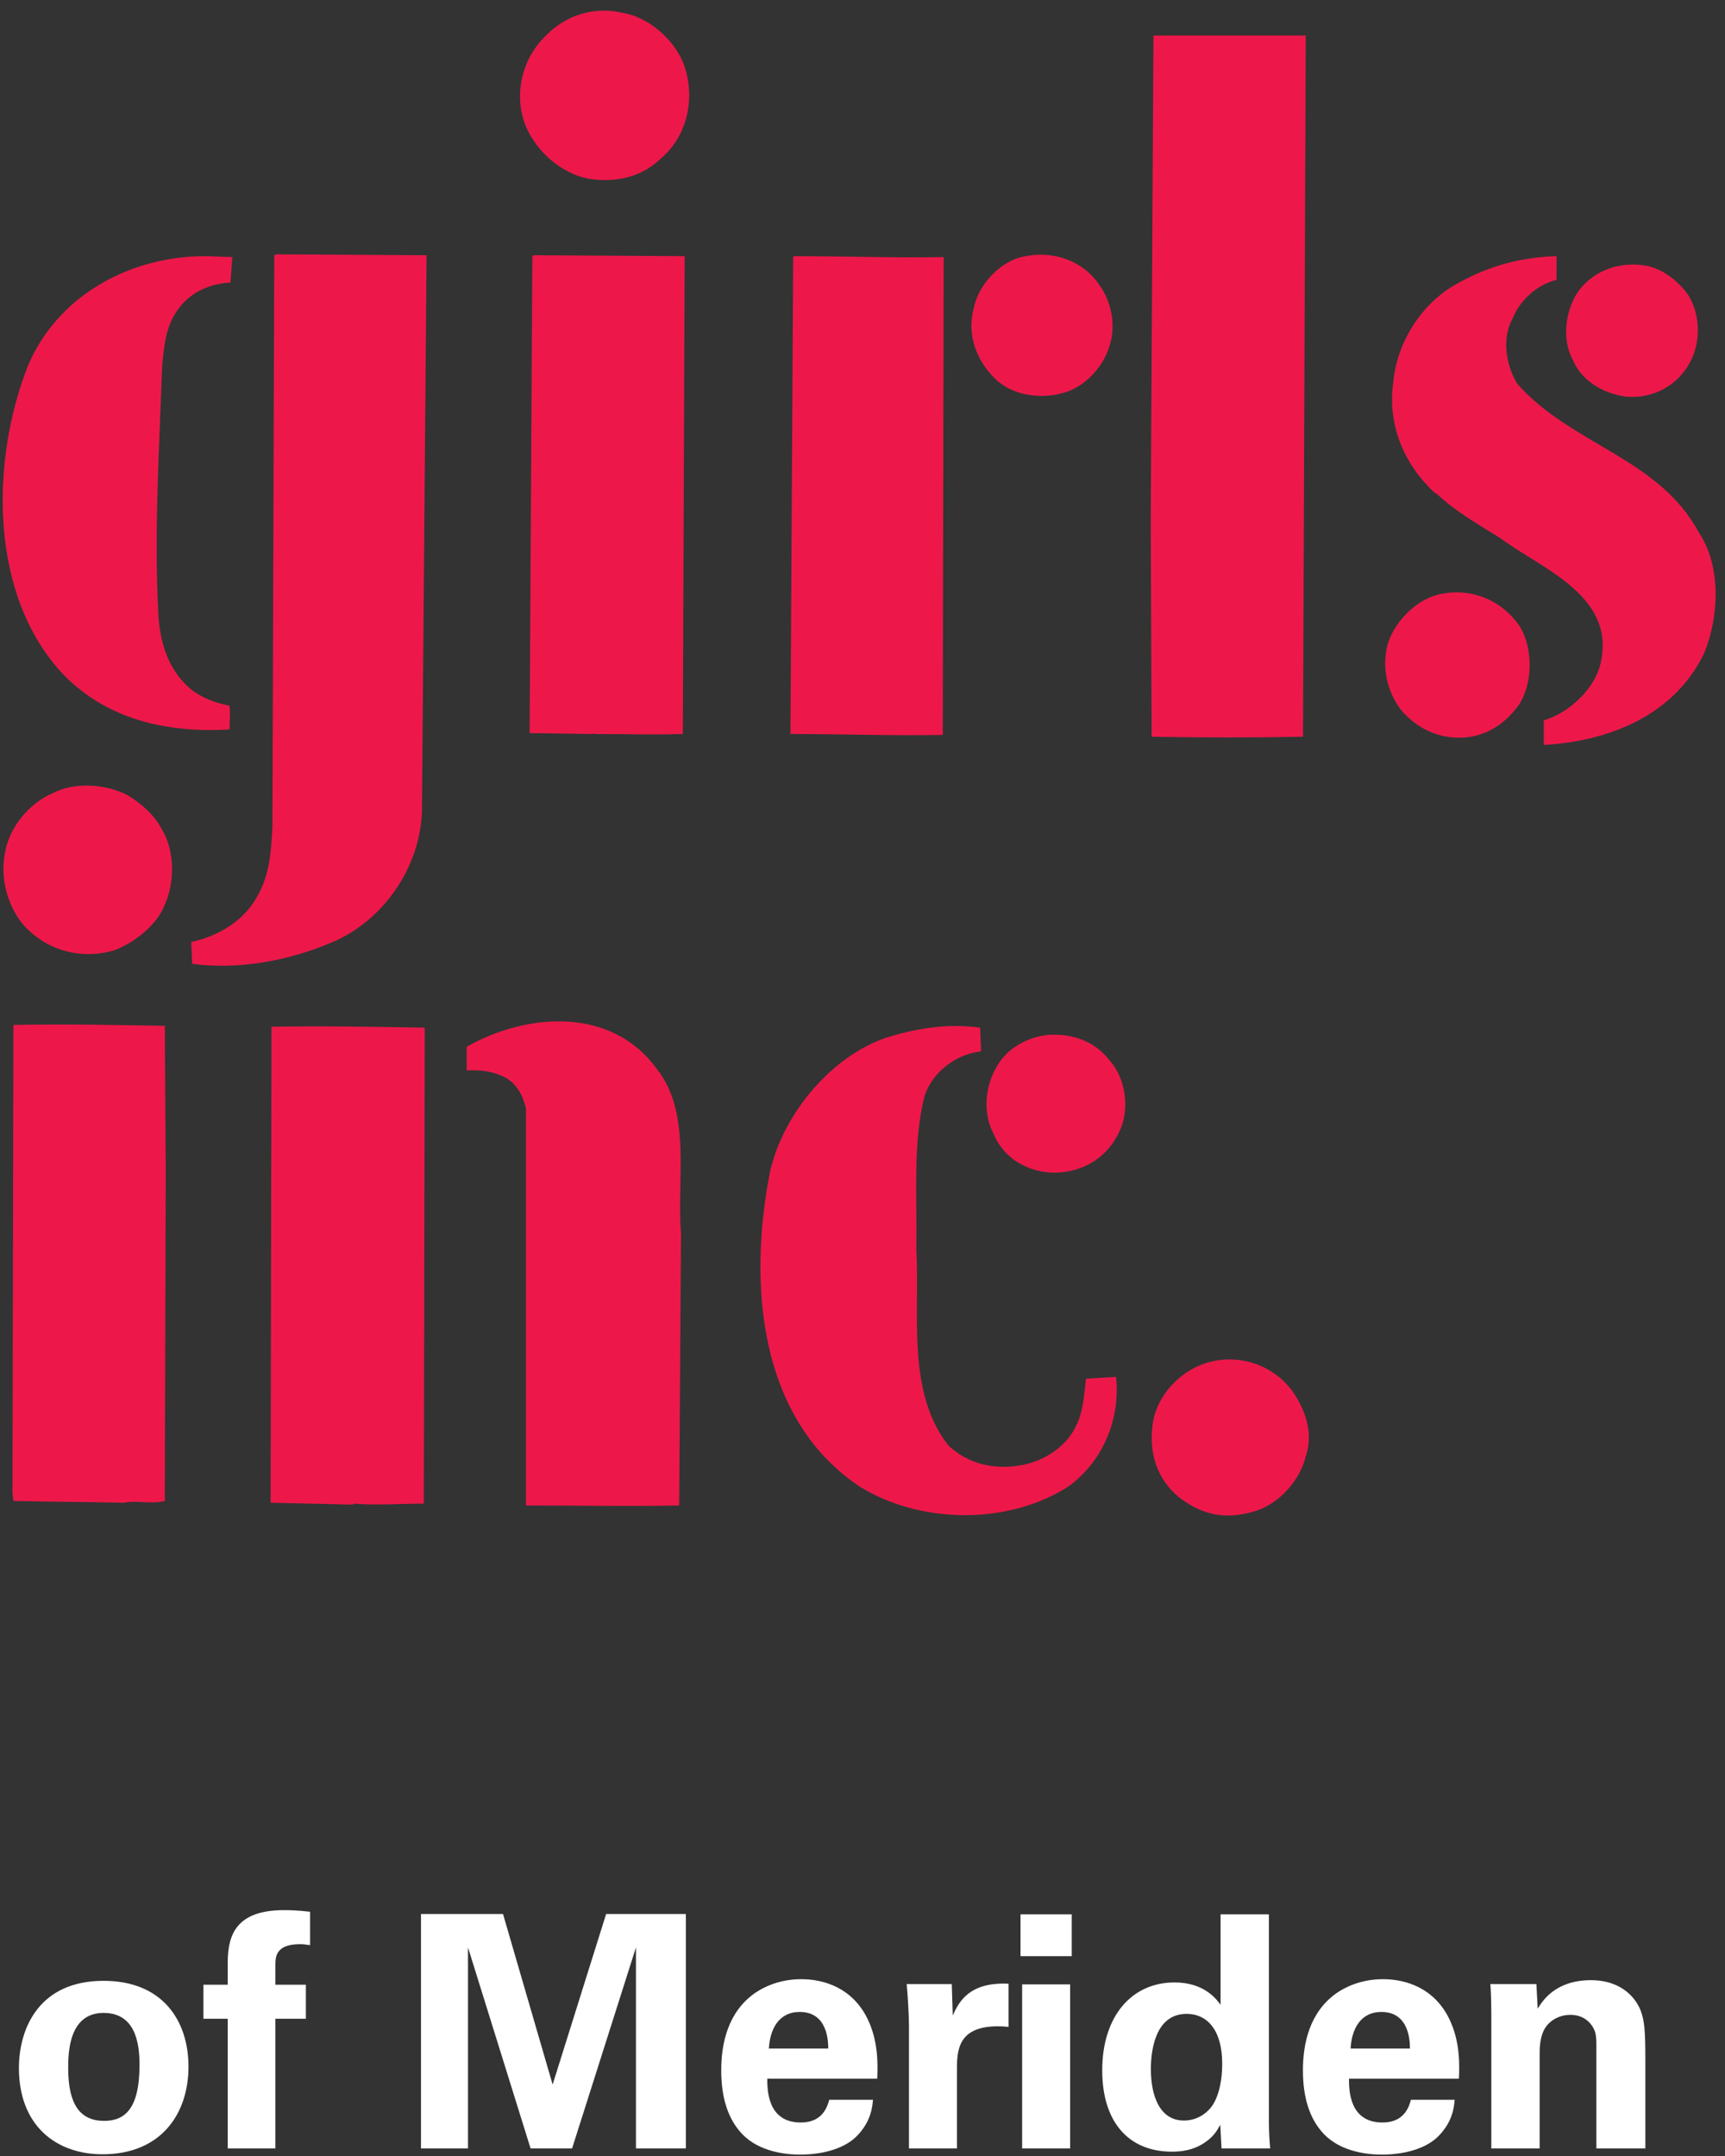
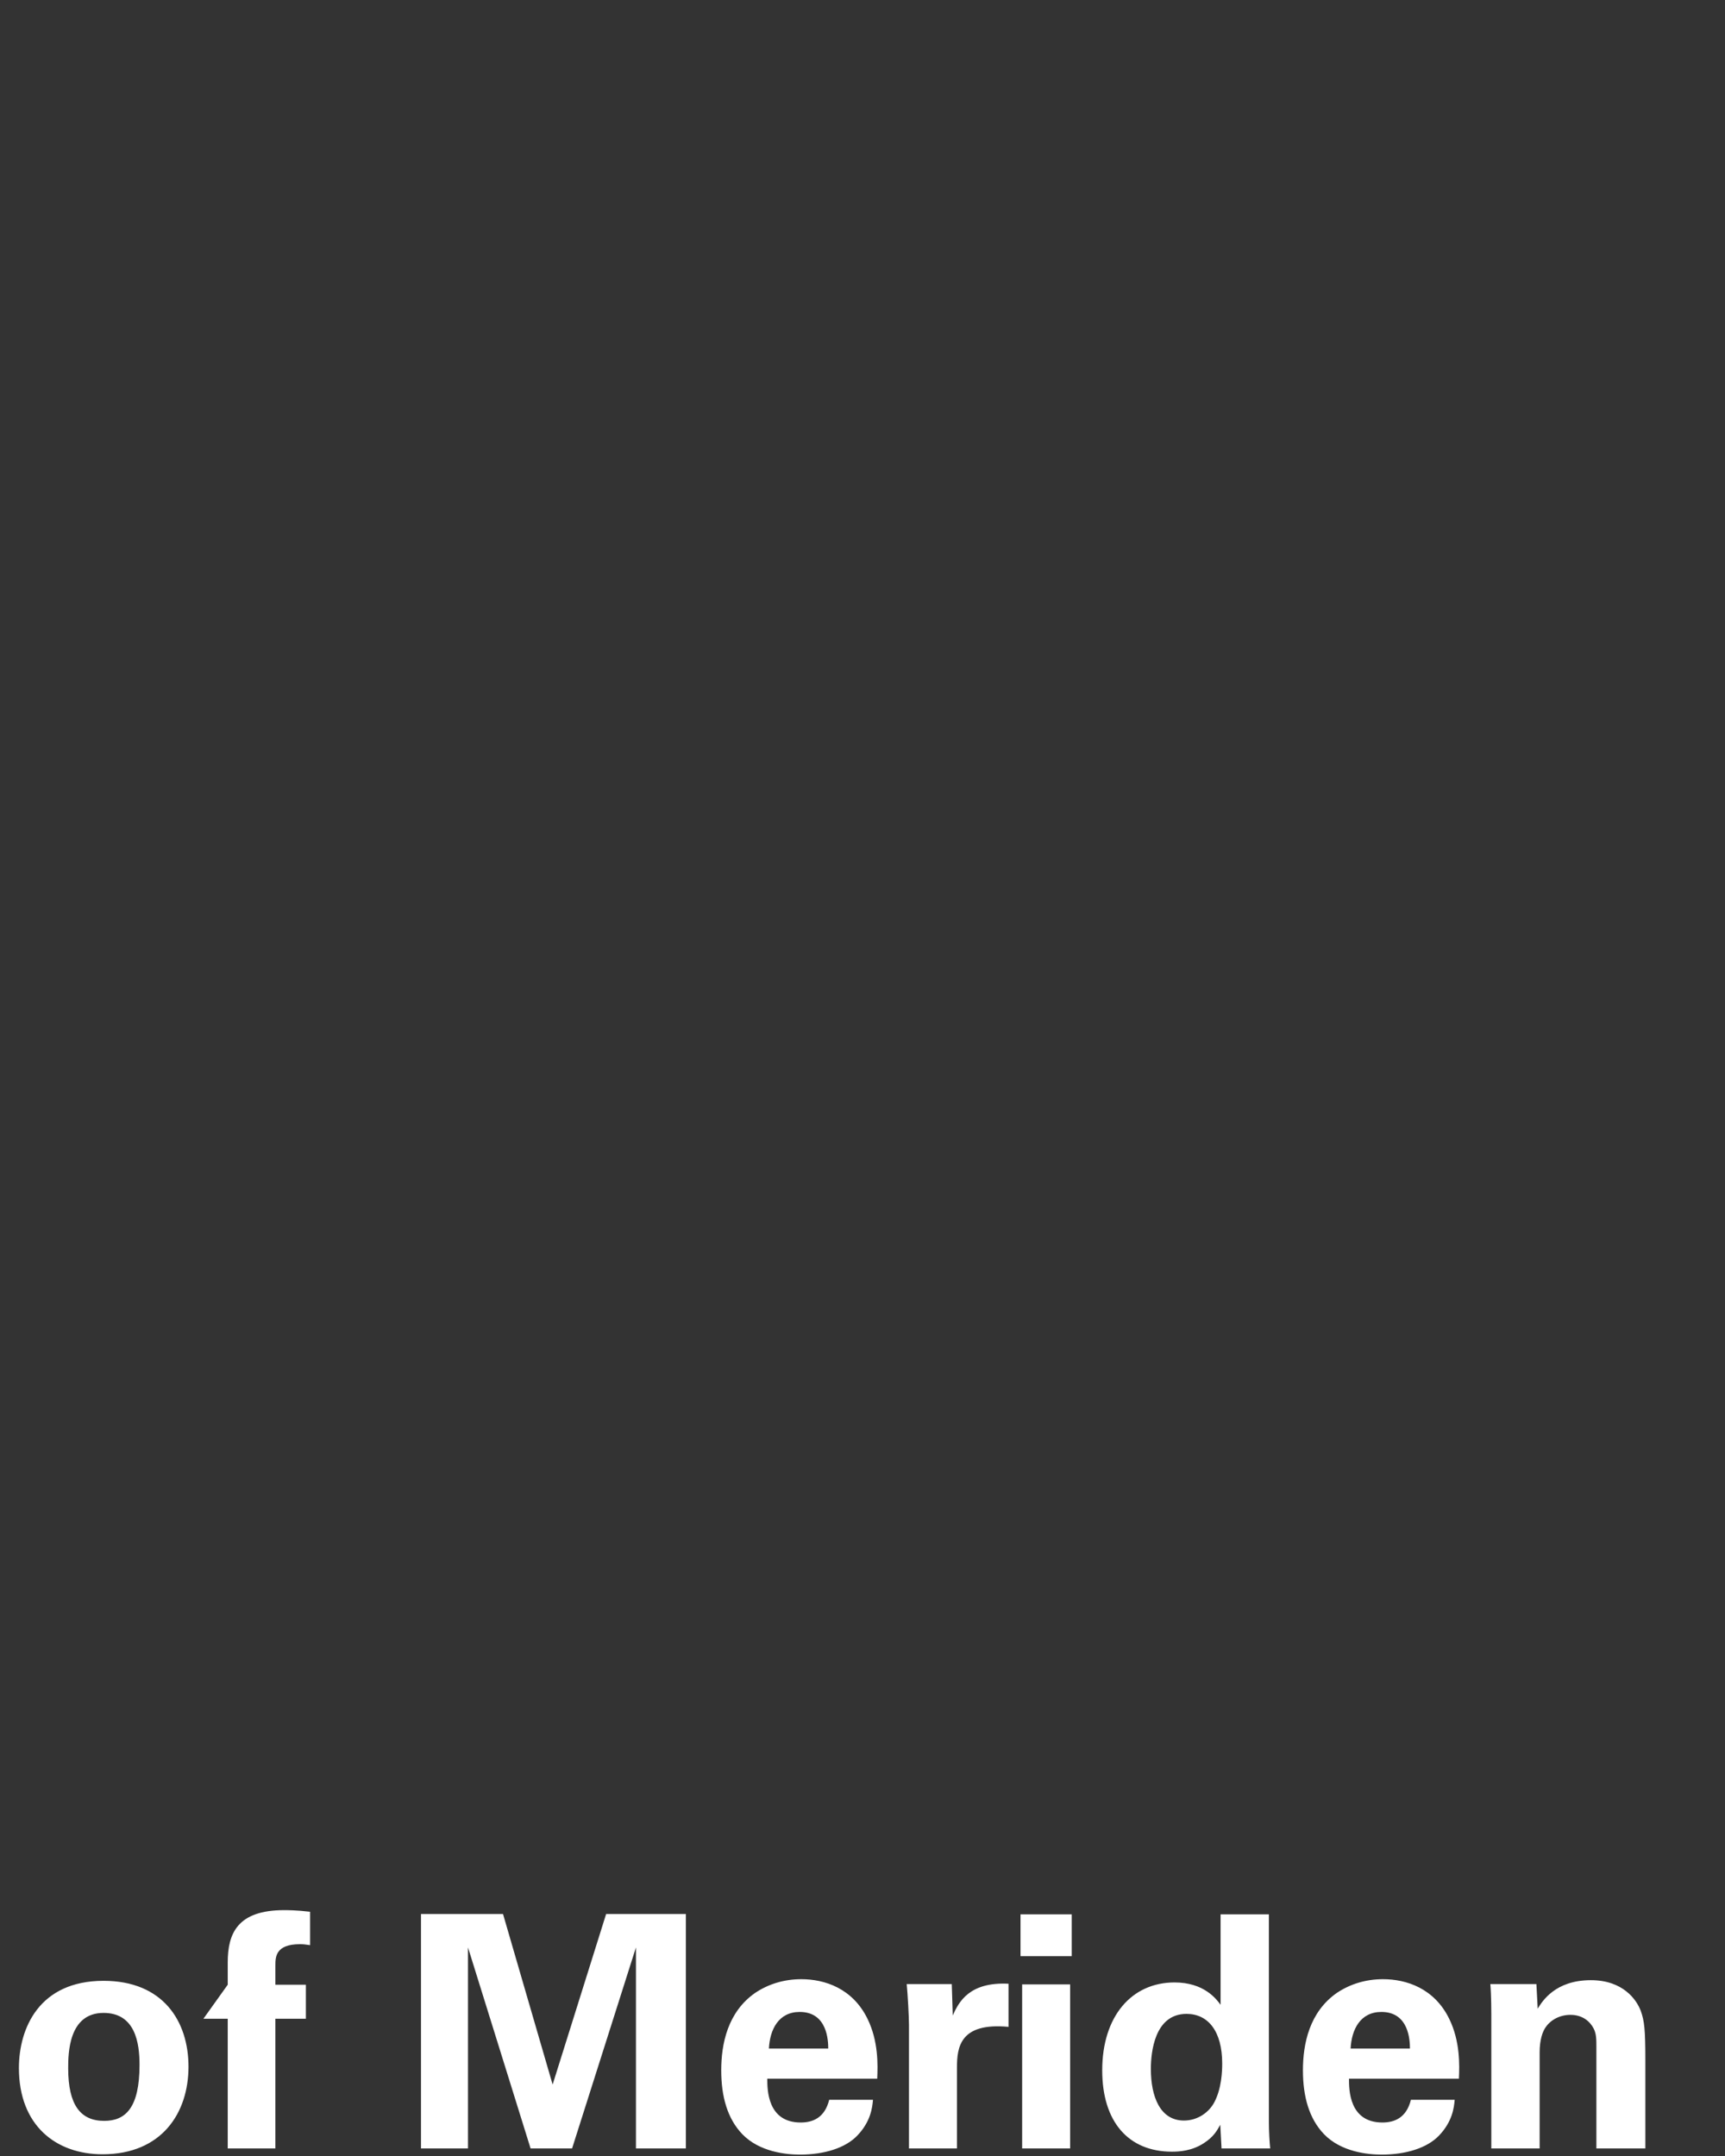
<svg xmlns="http://www.w3.org/2000/svg" width="96px" height="120px" viewBox="0 0 96 120" version="1.1">
  <rect x="0" y="0" width="96" height="120" fill="#333333" stroke="none" />
  <title>logo</title>
  <desc>Created with Sketch.</desc>
  <defs />
  <g id="Symbols" stroke="none" stroke-width="1" fill="none" fill-rule="evenodd">
    <g id="Footer" transform="translate(-108, -43)">
      <g id="logo" transform="translate(108, 43)">
-         <path d="M38.002,3.447 C38.712,5.223 38.357,7.406 36.885,8.726 C35.769,9.842 34.347,10.198 32.723,9.944 C31.251,9.639 29.881,8.472 29.272,7.051 C28.561,5.325 29.018,3.244 30.439,1.924 C31.505,0.858 33.028,0.351 34.601,0.706 C36.022,0.909 37.443,2.127 38.002,3.447 Z M72.668,1.975 L72.516,41.006 C69.877,41.057 66.831,41.057 64.091,41.006 L64.04,29.028 L64.192,1.975 L72.668,1.975 Z M23.486,44.813 C23.536,48.061 21.405,51.259 18.41,52.477 C16.126,53.442 13.334,54 10.695,53.645 L10.644,52.427 C12.116,52.122 13.639,51.259 14.4,49.736 C15.009,48.62 15.111,47.25 15.162,45.879 L15.263,14.207 L15.365,14.156 L23.739,14.207 L23.486,44.813 Z M61.197,15.882 C61.857,16.796 62.111,18.115 61.756,19.232 C61.4,20.45 60.334,21.567 59.167,21.871 C57.898,22.227 56.375,22.024 55.411,21.11 C54.345,20.095 53.787,18.623 54.193,17.151 C54.447,15.831 55.715,14.461 57.086,14.258 C58.659,13.953 60.284,14.512 61.197,15.882 Z M29.678,14.207 L38.103,14.258 L38.002,40.854 C36.327,40.905 34.753,40.854 33.18,40.854 C33.179,40.855 33.179,40.855 33.177,40.857 C33.161,40.856 33.146,40.854 33.129,40.854 C33.112,40.854 33.095,40.856 33.078,40.857 C33.076,40.819 33.065,40.788 32.977,40.854 L29.475,40.803 L29.627,14.258 L29.678,14.207 Z M52.518,14.309 L52.467,40.905 C49.473,40.956 47.036,40.854 43.991,40.854 L44.143,14.258 C47.239,14.258 49.574,14.36 52.518,14.309 Z M86.626,15.578 C85.56,15.832 84.595,16.694 84.19,17.71 C83.58,18.775 83.783,20.298 84.444,21.364 C87.438,24.765 92.311,25.475 94.544,29.637 C95.813,31.515 95.661,34.358 94.849,36.337 C93.173,39.839 89.519,41.26 85.916,41.463 L85.916,40.093 C87.336,39.687 88.859,38.266 89.113,36.743 C89.824,33.089 85.713,31.617 83.479,29.942 C82.261,29.18 80.992,28.47 79.926,27.455 L79.876,27.455 C78.2,25.932 77.185,23.699 77.541,21.263 C77.744,19.029 79.165,16.745 81.296,15.679 C82.87,14.817 84.647,14.309 86.626,14.258 L86.626,15.578 Z M12.827,15.73 C11.71,15.781 10.594,16.238 9.883,17.253 C9.223,18.166 9.122,19.283 9.02,20.45 C8.868,24.968 8.563,29.637 8.817,34.256 C8.919,35.88 9.426,37.403 10.695,38.418 C11.304,38.875 12.015,39.129 12.776,39.281 C12.827,39.738 12.776,40.144 12.776,40.6 C9.375,40.803 5.975,40.093 3.488,37.504 C-0.624,33.089 -0.522,25.627 1.559,20.349 C3.234,16.39 7.345,14.207 11.558,14.258 L12.928,14.309 L12.827,15.73 Z M93.783,16.187 C94.595,17.202 94.696,18.826 94.138,19.993 C93.478,21.415 92.006,22.227 90.483,22.074 C89.316,21.922 88.047,21.262 87.54,20.044 C86.879,18.877 87.133,17.151 87.894,16.136 C88.809,14.969 90.281,14.512 91.752,14.816 C92.565,15.019 93.275,15.578 93.783,16.187 Z M84.545,34.814 C85.357,36.083 85.306,38.113 84.494,39.281 C83.631,40.448 82.464,41.108 81.043,41.057 C79.774,41.007 78.708,40.397 77.947,39.484 C77.185,38.469 76.881,37.098 77.237,35.829 C77.591,34.662 78.708,33.495 79.876,33.139 C81.652,32.632 83.479,33.292 84.545,34.814 Z M9.02,46.184 C9.731,47.351 9.731,49.127 9.172,50.346 C8.716,51.564 7.345,52.528 6.381,52.883 C4.554,53.442 2.523,52.934 1.204,51.361 C0.392,50.295 -0.014,48.823 0.29,47.401 C0.544,46.031 1.61,44.712 2.929,44.153 C4.147,43.494 5.924,43.646 7.091,44.255 C7.853,44.712 8.614,45.372 9.02,46.184 Z M36.58,59.532 C38.509,61.969 37.646,65.826 37.9,68.618 L37.799,83.794 C34.804,83.844 32.368,83.794 29.272,83.794 L29.272,61.715 C29.119,61.004 28.764,60.294 28.053,59.939 C27.444,59.634 26.734,59.532 25.972,59.583 L25.972,58.263 C29.272,56.386 34.043,55.979 36.58,59.532 Z M9.172,83.54 C8.411,83.743 7.65,83.489 6.888,83.641 C4.655,83.591 2.929,83.591 0.747,83.54 L0.696,83.084 L0.747,57.045 C3.843,56.994 6.127,57.045 9.172,57.096 L9.223,65.166 L9.172,83.54 Z M15.111,57.147 C17.852,57.096 20.643,57.147 23.638,57.198 L23.587,83.692 C22.369,83.692 20.795,83.794 19.679,83.692 L19.627,83.744 C19.615,83.744 19.605,83.743 19.594,83.743 C19.588,83.743 19.583,83.744 19.577,83.744 L19.577,83.743 L15.06,83.641 L15.111,57.147 Z M54.599,58.517 C53.228,58.67 51.909,59.634 51.452,61.004 C50.792,63.593 51.046,66.587 50.995,69.481 C51.198,73.135 50.437,77.45 52.772,80.444 C53.838,81.459 55.259,81.814 56.781,81.56 C58.05,81.357 59.37,80.545 59.928,79.276 C60.284,78.515 60.334,77.652 60.436,76.739 L62.111,76.637 C62.365,79.023 61.349,81.357 59.472,82.728 C56.071,84.91 51.249,84.809 47.899,82.779 C42.214,79.023 41.605,71.46 42.874,65.116 C43.636,61.969 46.224,58.822 49.321,57.756 C50.944,57.248 52.721,56.944 54.548,57.198 L54.599,58.517 Z M61.756,59.025 C62.618,59.989 62.872,61.613 62.364,62.831 C61.705,64.405 60.284,65.268 58.659,65.268 C57.289,65.268 55.868,64.507 55.31,63.136 C54.701,62.019 54.802,60.547 55.411,59.482 C55.97,58.365 57.136,57.756 58.254,57.604 C59.624,57.502 60.893,57.909 61.756,59.025 Z M71.907,77.399 C72.617,78.414 73.125,79.734 72.668,81.053 C72.363,82.373 71.196,83.692 69.877,84.098 C68.253,84.606 66.932,84.352 65.613,83.337 C64.395,82.322 63.938,80.9 64.141,79.327 C64.294,77.957 65.309,76.688 66.578,76.078 C68.405,75.216 70.638,75.724 71.907,77.399 Z" id="Combined-Shape" fill="#ED1849" />
-         <path d="M1.053,115.104 C1.053,112.902 2.171,110.25 5.762,110.25 C9.065,110.25 10.49,112.487 10.49,115.032 C10.49,117.594 9.011,119.904 5.708,119.904 C3.11,119.904 1.053,118.298 1.053,115.104 Z M3.795,115.122 C3.795,117.161 4.481,118.045 5.798,118.045 C6.971,118.045 7.765,117.341 7.765,114.923 C7.765,113.714 7.531,112.036 5.762,112.036 C3.814,112.036 3.795,114.292 3.795,115.122 Z M12.674,119.579 L12.674,112.361 L11.32,112.361 L11.32,110.466 L12.674,110.466 L12.674,109.221 C12.674,107.615 13.215,106.316 15.814,106.316 C15.994,106.316 16.499,106.316 17.257,106.406 L17.257,108.265 C16.986,108.229 16.914,108.211 16.698,108.211 C15.326,108.211 15.326,108.932 15.326,109.402 L15.326,110.466 L17.023,110.466 L17.023,112.361 L15.326,112.361 L15.326,119.579 L12.674,119.579 Z M23.429,119.579 L23.429,106.532 L27.994,106.532 L30.755,116.024 L33.732,106.532 L38.171,106.532 L38.171,119.579 L35.392,119.579 L35.392,108.391 L31.838,119.579 L29.528,119.579 L26.045,108.391 L26.045,119.579 L23.429,119.579 Z M48.818,115.699 L42.701,115.699 C42.701,116.295 42.701,118.135 44.559,118.135 C45.227,118.135 45.895,117.883 46.147,116.872 L48.583,116.872 C48.547,117.305 48.457,118.081 47.717,118.857 C47.05,119.561 45.859,119.922 44.523,119.922 C43.747,119.922 42.268,119.777 41.311,118.785 C40.481,117.919 40.138,116.692 40.138,115.23 C40.138,113.75 40.499,111.982 42.033,110.917 C42.737,110.448 43.603,110.159 44.595,110.159 C45.895,110.159 47.447,110.665 48.277,112.361 C48.89,113.606 48.854,114.941 48.818,115.699 Z M42.791,114.021 L46.093,114.021 C46.093,113.606 46.057,111.982 44.505,111.982 C43.332,111.982 42.845,112.956 42.791,114.021 Z M50.586,119.579 L50.586,112.704 C50.586,112.271 50.514,110.953 50.46,110.43 L52.968,110.43 L53.023,112.18 C53.365,111.405 53.961,110.304 56.126,110.412 L56.126,112.812 C53.42,112.559 53.257,113.949 53.257,115.086 L53.257,119.579 L50.586,119.579 Z M56.794,108.878 L56.794,106.55 L59.645,106.55 L59.645,108.878 L56.794,108.878 Z M56.884,119.579 L56.884,110.448 L59.555,110.448 L59.555,119.579 L56.884,119.579 Z M67.928,111.585 L67.928,106.55 L70.617,106.55 L70.617,118.099 C70.617,118.641 70.653,119.236 70.689,119.579 L67.982,119.579 L67.91,118.262 C67.729,118.586 67.549,118.929 66.989,119.29 C66.322,119.723 65.618,119.759 65.221,119.759 C62.785,119.759 61.341,118.081 61.341,115.23 C61.341,112.217 62.983,110.34 65.365,110.34 C67.008,110.34 67.693,111.26 67.928,111.585 Z M64.048,115.158 C64.048,116.674 64.553,118.027 65.889,118.027 C66.665,118.027 67.296,117.558 67.585,116.998 C67.982,116.241 68.018,115.302 68.018,114.851 C68.018,113.065 67.242,112.09 66.033,112.09 C64.247,112.09 64.048,114.238 64.048,115.158 Z M81.191,115.699 L75.074,115.699 C75.074,116.295 75.074,118.135 76.932,118.135 C77.6,118.135 78.268,117.883 78.52,116.872 L80.956,116.872 C80.92,117.305 80.83,118.081 80.09,118.857 C79.423,119.561 78.232,119.922 76.896,119.922 C76.12,119.922 74.641,119.777 73.684,118.785 C72.854,117.919 72.511,116.692 72.511,115.23 C72.511,113.75 72.872,111.982 74.406,110.917 C75.11,110.448 75.976,110.159 76.968,110.159 C78.268,110.159 79.82,110.665 80.65,112.361 C81.263,113.606 81.227,114.941 81.191,115.699 Z M75.164,114.021 L78.466,114.021 C78.466,113.606 78.43,111.982 76.878,111.982 C75.705,111.982 75.218,112.956 75.164,114.021 Z M82.995,119.579 L82.995,112.09 C82.995,112.054 82.995,111.062 82.941,110.43 L85.504,110.43 L85.576,111.802 C85.829,111.386 86.55,110.214 88.535,110.214 C90.322,110.214 91.08,111.296 91.314,111.928 C91.513,112.487 91.567,112.956 91.567,114.653 L91.567,119.579 L88.842,119.579 L88.842,113.913 C88.842,113.534 88.842,113.209 88.698,112.92 C88.499,112.523 88.084,112.144 87.398,112.144 C86.821,112.144 86.298,112.415 86.009,112.848 C85.847,113.083 85.684,113.534 85.684,114.238 L85.684,119.579 L82.995,119.579 Z" id="of-Meriden" fill="#FFFFFF" />
+         <path d="M1.053,115.104 C1.053,112.902 2.171,110.25 5.762,110.25 C9.065,110.25 10.49,112.487 10.49,115.032 C10.49,117.594 9.011,119.904 5.708,119.904 C3.11,119.904 1.053,118.298 1.053,115.104 Z M3.795,115.122 C3.795,117.161 4.481,118.045 5.798,118.045 C6.971,118.045 7.765,117.341 7.765,114.923 C7.765,113.714 7.531,112.036 5.762,112.036 C3.814,112.036 3.795,114.292 3.795,115.122 Z M12.674,119.579 L12.674,112.361 L11.32,112.361 L12.674,110.466 L12.674,109.221 C12.674,107.615 13.215,106.316 15.814,106.316 C15.994,106.316 16.499,106.316 17.257,106.406 L17.257,108.265 C16.986,108.229 16.914,108.211 16.698,108.211 C15.326,108.211 15.326,108.932 15.326,109.402 L15.326,110.466 L17.023,110.466 L17.023,112.361 L15.326,112.361 L15.326,119.579 L12.674,119.579 Z M23.429,119.579 L23.429,106.532 L27.994,106.532 L30.755,116.024 L33.732,106.532 L38.171,106.532 L38.171,119.579 L35.392,119.579 L35.392,108.391 L31.838,119.579 L29.528,119.579 L26.045,108.391 L26.045,119.579 L23.429,119.579 Z M48.818,115.699 L42.701,115.699 C42.701,116.295 42.701,118.135 44.559,118.135 C45.227,118.135 45.895,117.883 46.147,116.872 L48.583,116.872 C48.547,117.305 48.457,118.081 47.717,118.857 C47.05,119.561 45.859,119.922 44.523,119.922 C43.747,119.922 42.268,119.777 41.311,118.785 C40.481,117.919 40.138,116.692 40.138,115.23 C40.138,113.75 40.499,111.982 42.033,110.917 C42.737,110.448 43.603,110.159 44.595,110.159 C45.895,110.159 47.447,110.665 48.277,112.361 C48.89,113.606 48.854,114.941 48.818,115.699 Z M42.791,114.021 L46.093,114.021 C46.093,113.606 46.057,111.982 44.505,111.982 C43.332,111.982 42.845,112.956 42.791,114.021 Z M50.586,119.579 L50.586,112.704 C50.586,112.271 50.514,110.953 50.46,110.43 L52.968,110.43 L53.023,112.18 C53.365,111.405 53.961,110.304 56.126,110.412 L56.126,112.812 C53.42,112.559 53.257,113.949 53.257,115.086 L53.257,119.579 L50.586,119.579 Z M56.794,108.878 L56.794,106.55 L59.645,106.55 L59.645,108.878 L56.794,108.878 Z M56.884,119.579 L56.884,110.448 L59.555,110.448 L59.555,119.579 L56.884,119.579 Z M67.928,111.585 L67.928,106.55 L70.617,106.55 L70.617,118.099 C70.617,118.641 70.653,119.236 70.689,119.579 L67.982,119.579 L67.91,118.262 C67.729,118.586 67.549,118.929 66.989,119.29 C66.322,119.723 65.618,119.759 65.221,119.759 C62.785,119.759 61.341,118.081 61.341,115.23 C61.341,112.217 62.983,110.34 65.365,110.34 C67.008,110.34 67.693,111.26 67.928,111.585 Z M64.048,115.158 C64.048,116.674 64.553,118.027 65.889,118.027 C66.665,118.027 67.296,117.558 67.585,116.998 C67.982,116.241 68.018,115.302 68.018,114.851 C68.018,113.065 67.242,112.09 66.033,112.09 C64.247,112.09 64.048,114.238 64.048,115.158 Z M81.191,115.699 L75.074,115.699 C75.074,116.295 75.074,118.135 76.932,118.135 C77.6,118.135 78.268,117.883 78.52,116.872 L80.956,116.872 C80.92,117.305 80.83,118.081 80.09,118.857 C79.423,119.561 78.232,119.922 76.896,119.922 C76.12,119.922 74.641,119.777 73.684,118.785 C72.854,117.919 72.511,116.692 72.511,115.23 C72.511,113.75 72.872,111.982 74.406,110.917 C75.11,110.448 75.976,110.159 76.968,110.159 C78.268,110.159 79.82,110.665 80.65,112.361 C81.263,113.606 81.227,114.941 81.191,115.699 Z M75.164,114.021 L78.466,114.021 C78.466,113.606 78.43,111.982 76.878,111.982 C75.705,111.982 75.218,112.956 75.164,114.021 Z M82.995,119.579 L82.995,112.09 C82.995,112.054 82.995,111.062 82.941,110.43 L85.504,110.43 L85.576,111.802 C85.829,111.386 86.55,110.214 88.535,110.214 C90.322,110.214 91.08,111.296 91.314,111.928 C91.513,112.487 91.567,112.956 91.567,114.653 L91.567,119.579 L88.842,119.579 L88.842,113.913 C88.842,113.534 88.842,113.209 88.698,112.92 C88.499,112.523 88.084,112.144 87.398,112.144 C86.821,112.144 86.298,112.415 86.009,112.848 C85.847,113.083 85.684,113.534 85.684,114.238 L85.684,119.579 L82.995,119.579 Z" id="of-Meriden" fill="#FFFFFF" />
      </g>
    </g>
  </g>
</svg>